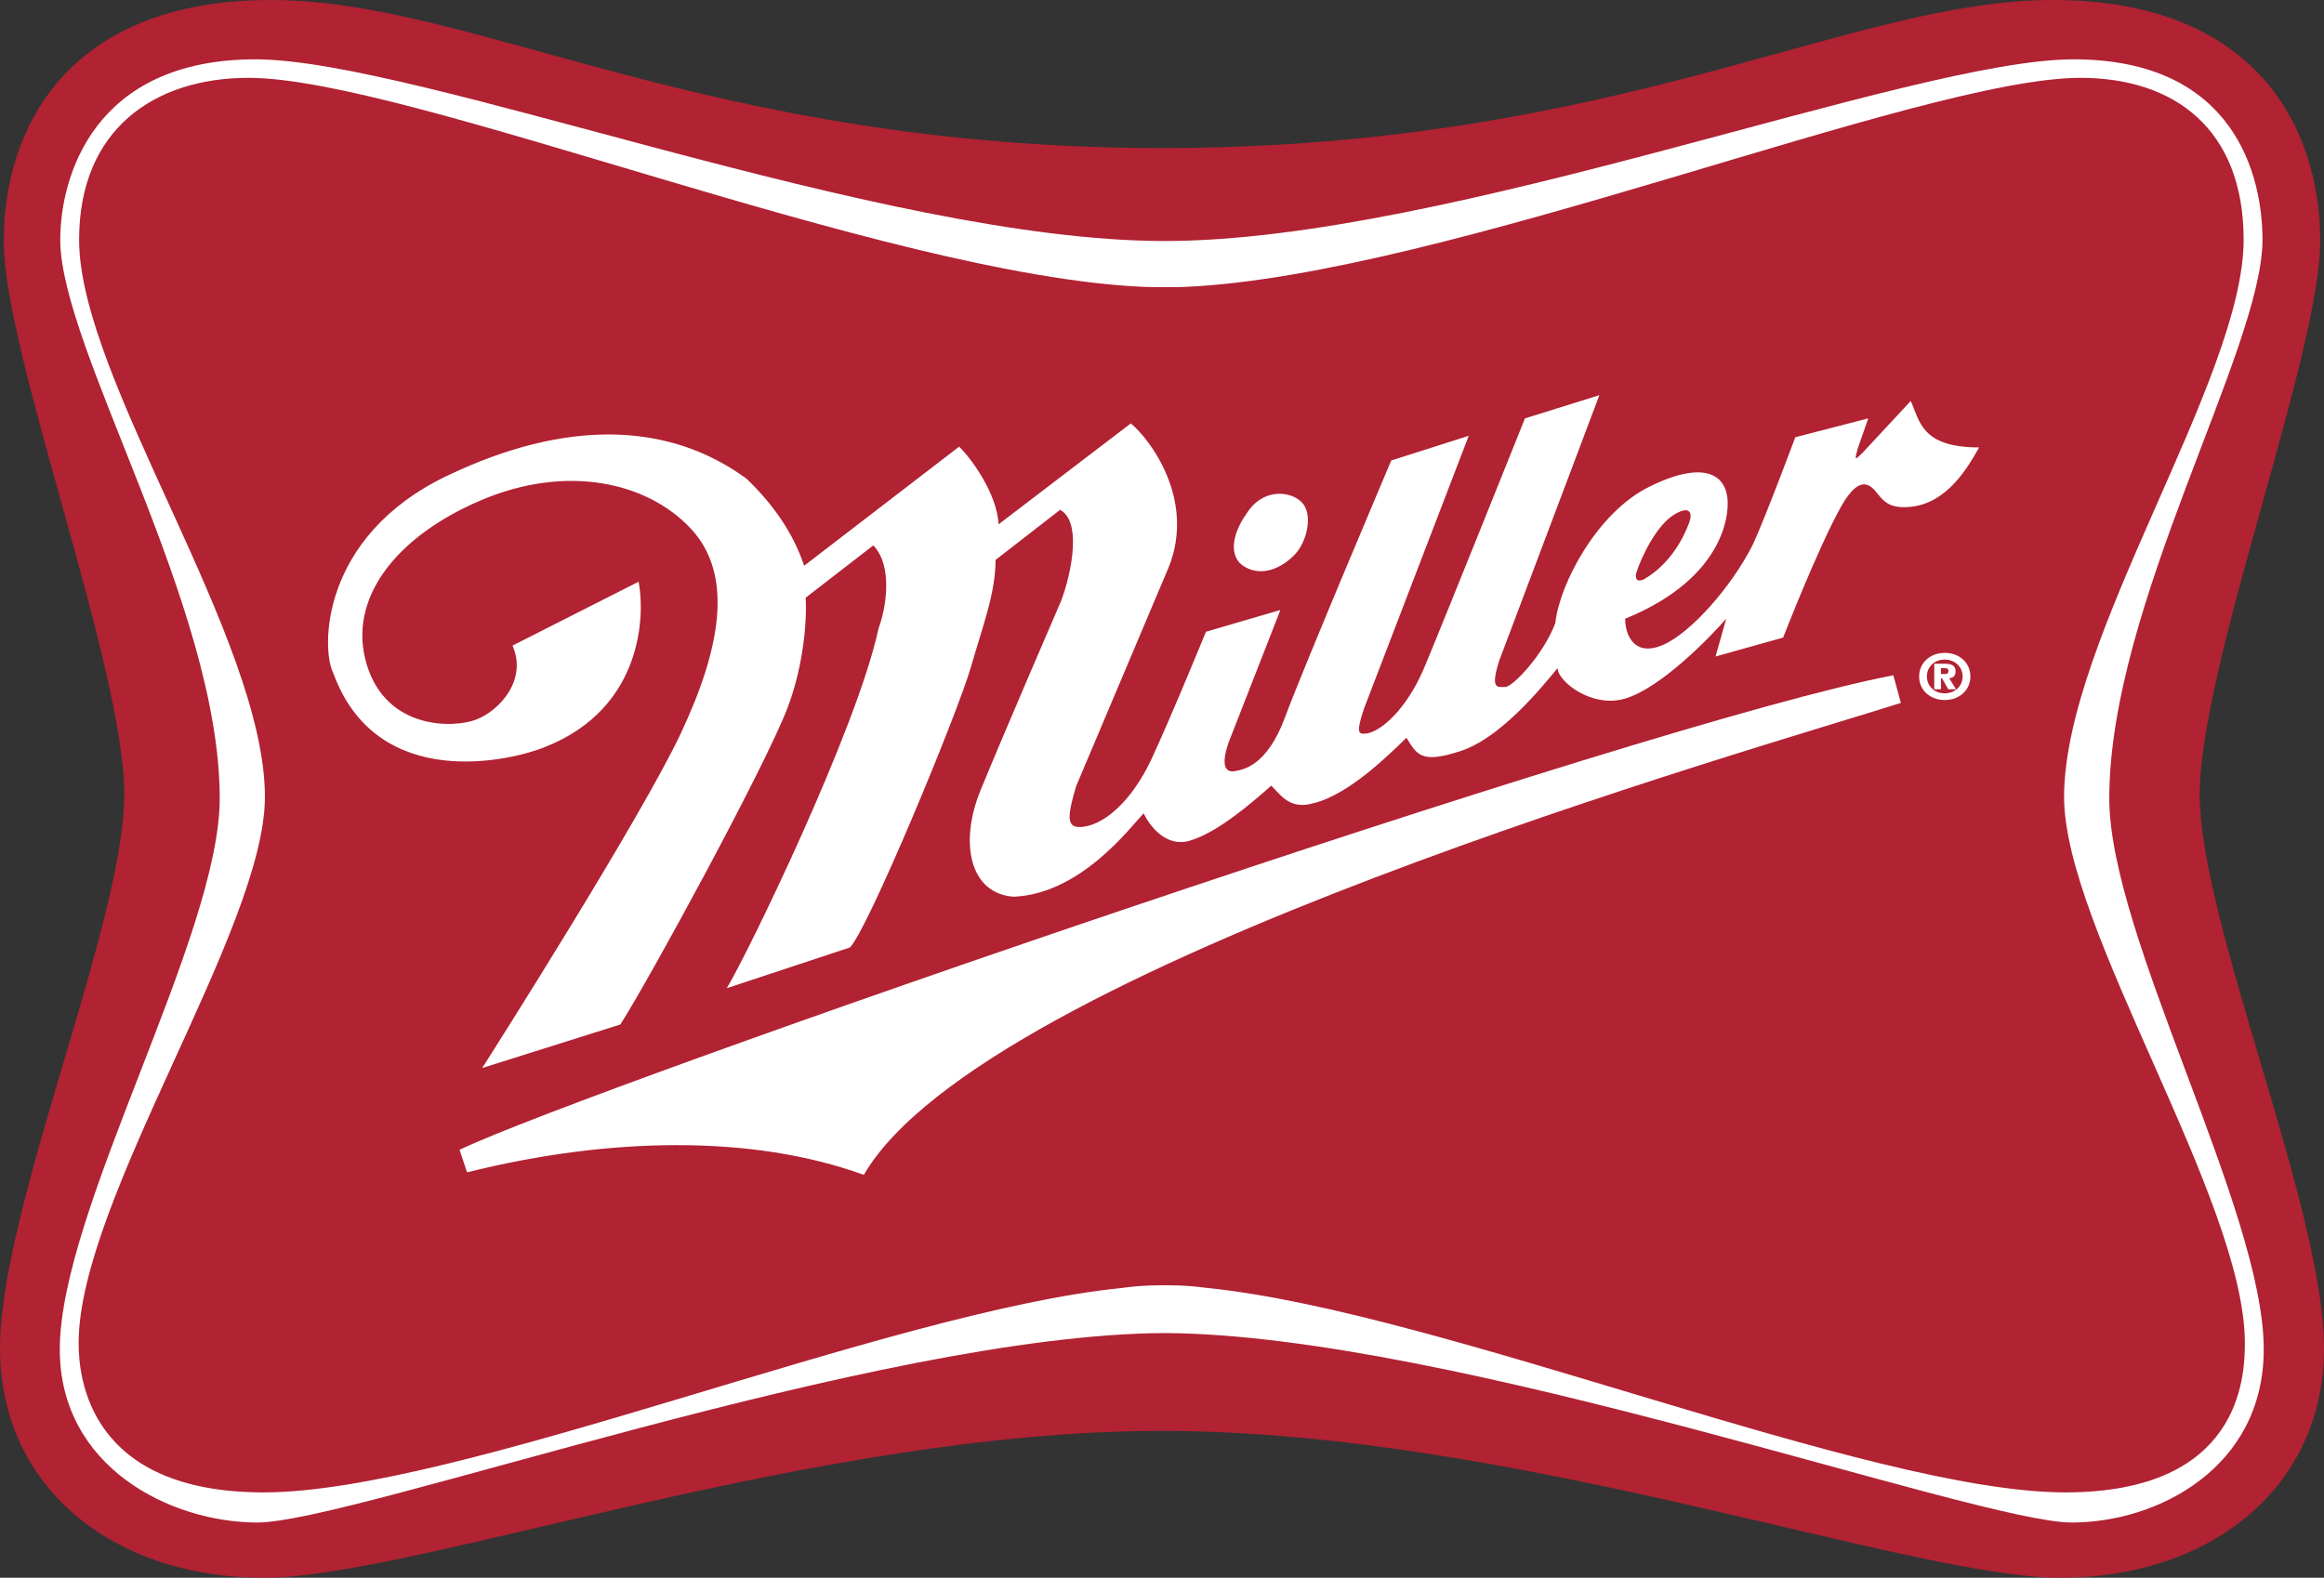
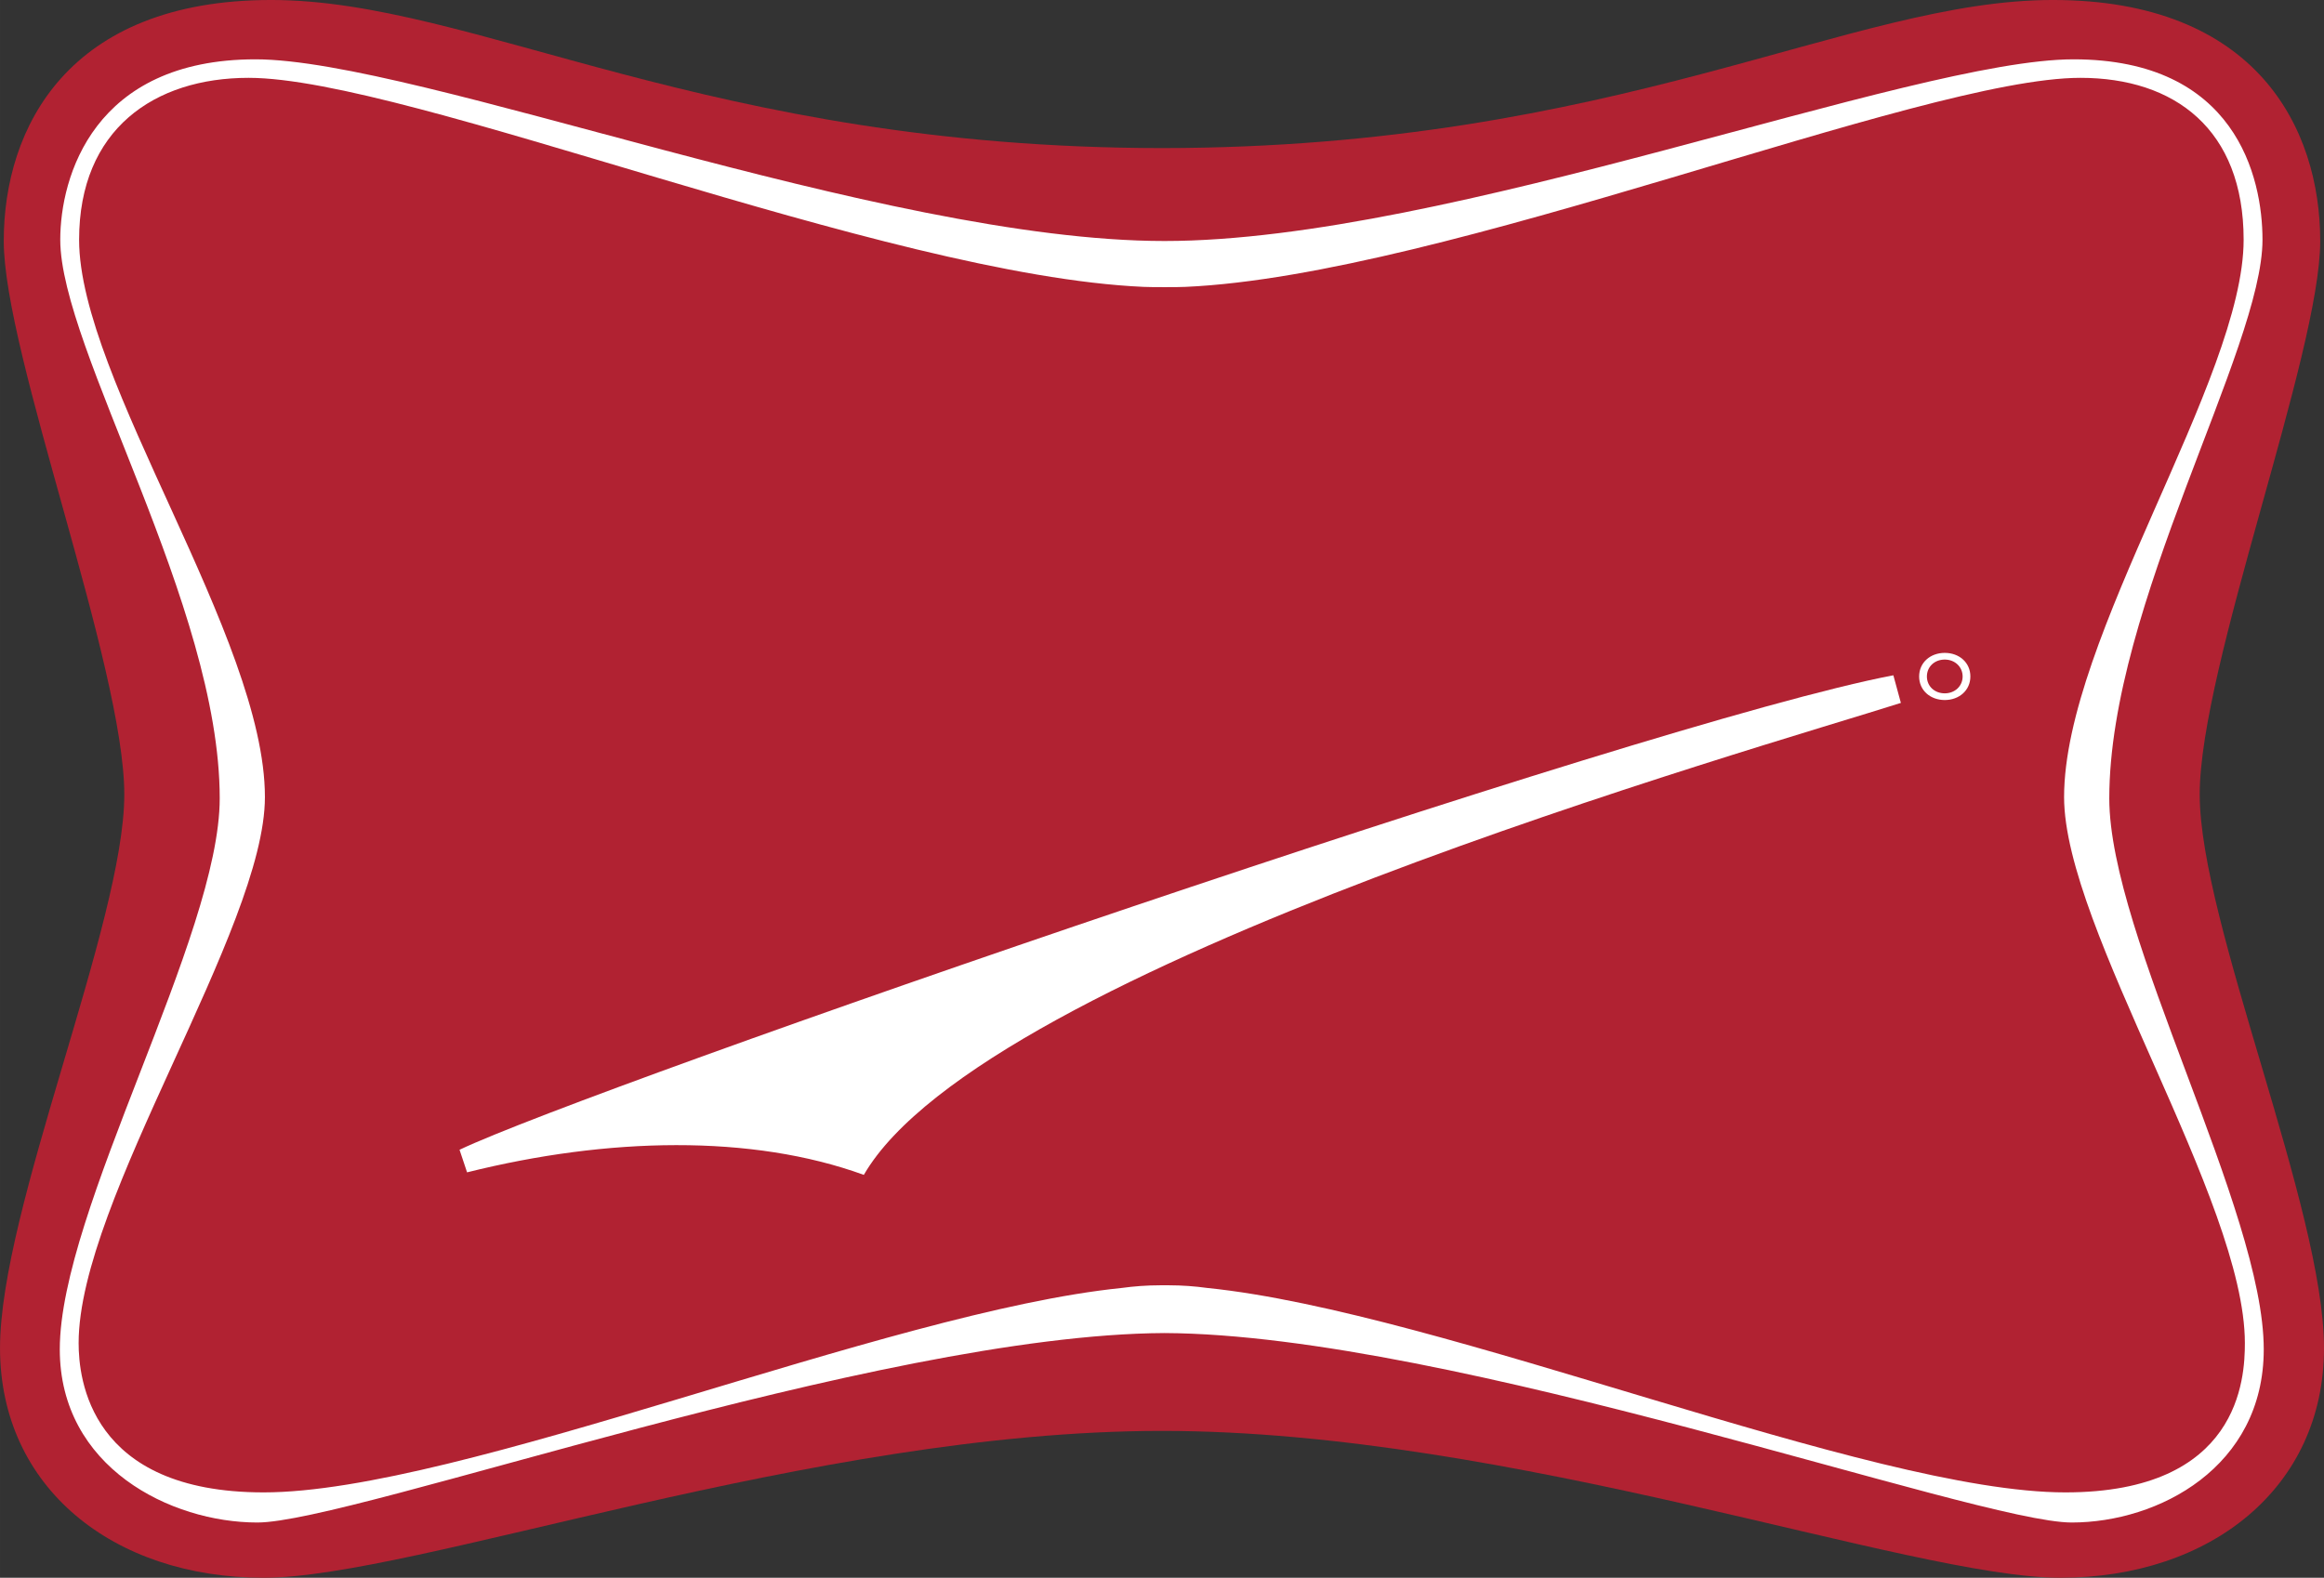
<svg xmlns="http://www.w3.org/2000/svg" xml:space="preserve" width="165.14mm" height="112.146mm" version="1.1" style="shape-rendering:geometricPrecision; text-rendering:geometricPrecision; image-rendering:optimizeQuality; fill-rule:evenodd; clip-rule:evenodd" viewBox="0 0 176.462 119.835">
  <rect x="0" y="0" width="176.462" height="119.835" fill="#333333" stroke="none" />
  <defs>
    <style type="text/css"> .fil0 {fill:#B12232} .fil1 {fill:white} </style>
  </defs>
  <g id="Layer_x0020_1">
    <g id="_724975328">
      <path class="fil0" d="M167.024 60.346c0,-9.723 9.151,-33.462 9.151,-42.042 0,-8.58 -4.861,-18.305 -20.306,-18.305 -15.422,0 -33.033,11.216 -67.638,11.249 -34.605,-0.033 -52.217,-11.249 -67.639,-11.249 -15.445,0 -20.307,9.725 -20.307,18.305 0,8.58 9.153,32.318 9.153,42.042 0,9.725 -9.437,31.46 -9.437,42.042 0,10.582 8.579,17.447 20.02,17.447 11.44,0 41.613,-11.155 68.211,-11.155 26.596,0 56.772,11.155 68.211,11.155 11.439,0 20.02,-6.865 20.02,-17.447 0,-10.582 -9.438,-32.317 -9.438,-42.042z" />
      <path class="fil1" d="M160.159 60.633c0,-14.681 11.633,-34.129 11.633,-42.424 0,-4.766 -2.051,-13.703 -14.35,-13.703 -12.298,0 -47.475,13.799 -69.02,13.799 -21.546,0 -56.725,-13.799 -69.023,-13.799 -12.297,0 -14.824,8.938 -14.824,13.703 0,8.295 12.108,27.743 12.108,42.424 0,10.488 -12.144,31.27 -12.144,41.851 0,8.962 8.425,13.155 15.004,13.155 7.22,0 46.995,-14.289 68.88,-14.39 21.883,0.101 61.657,14.39 68.877,14.39 6.579,0 14.587,-4.193 14.587,-13.155 -0.001,-10.581 -11.729,-31.363 -11.729,-41.851zm-3.336 52.718l0 0c-14.865,0 -47.262,-13.71 -65.154,-15.527 -0.92,-0.127 -1.909,-0.203 -2.915,-0.203 -0.107,0 -0.56,0 -0.668,0 -1.008,0 -1.996,0.076 -2.917,0.203 -17.888,1.818 -50.285,15.527 -65.151,15.527 -13.251,0 -14.048,-8.673 -14.048,-11.343 0,-10.869 14.145,-31.46 14.145,-41.47 0,-12.107 -14.109,-31.721 -14.109,-42.329 0,-8.39 5.718,-12.297 12.868,-12.297 12.127,0 48.244,15.004 67.961,15.877 0.461,0.027 2.711,0.028 3.172,0 19.719,-0.872 55.834,-15.877 67.959,-15.877 7.152,0 12.394,3.906 12.394,12.297 0,10.606 -13.633,30.221 -13.633,42.329 0,10.011 13.727,30.602 13.727,41.47 0.001,2.671 -0.381,11.343 -13.632,11.343z" />
      <path class="fil1" d="M147.666 49.588c-1.089,0 -1.945,0.729 -1.945,1.793 0,1.063 0.859,1.788 1.945,1.788 1.087,0 1.945,-0.73 1.945,-1.788 0.001,-1.064 -0.854,-1.793 -1.945,-1.793zm0 3.073l0 0c-0.776,0 -1.356,-0.544 -1.356,-1.28 0,-0.735 0.572,-1.285 1.356,-1.285 0.773,0 1.357,0.557 1.357,1.285 0,0.723 -0.583,1.28 -1.357,1.28z" />
-       <path class="fil1" d="M94.661 38.997c-1.037,1.432 -1.496,3.305 -0.114,4.074 1.381,0.771 2.88,0 3.802,-0.99 0.919,-0.993 1.382,-3.085 0.46,-3.965 -0.92,-0.881 -2.997,-0.992 -4.147,0.882z" />
-       <path class="fil1" d="M145.086 30.453l-3.693 3.972c-0.574,0.549 -0.574,0.549 -0.343,-0.333l0.809 -2.316 -5.54 1.433c0,0 -2.306,6.175 -3.227,8.16 -1.616,3.197 -4.686,6.678 -6.806,7.608 -2.132,0.936 -2.885,-0.665 -2.885,-1.983 7.845,-3.198 7.959,-8.382 7.729,-9.373 -0.23,-1.433 -1.653,-2.74 -5.881,-0.661 -4.039,1.984 -6.864,7.5 -7.152,10.364 -0.924,2.428 -3.229,4.853 -3.807,4.853 -0.578,0 -1.154,0.221 -0.46,-1.984l7.61 -20.178 -5.65 1.763c0,0 -6.228,15.547 -7.614,18.857 -1.382,3.306 -3.345,4.907 -4.381,5.07 -0.72,0.115 -0.807,-0.112 -0.231,-1.875l7.957 -20.73 -5.882 1.875c0,0 -6.687,15.767 -8.073,19.516 -1.385,3.75 -3.229,3.971 -3.807,4.079 -0.575,0.112 -1.152,-0.219 -0.46,-2.205l3.921 -10.035 -5.654 1.654c0,0 -2.655,6.506 -4.151,9.705 -1.5,3.195 -3.692,5.125 -5.478,5.125 -1.04,0 -0.807,-1.103 -0.231,-3.088l7.035 -16.65c2.075,-5.179 -1.501,-9.811 -2.883,-10.915l-10.035 7.662c-0.114,-2.314 -2.075,-5.016 -2.998,-5.897l-11.766 9.043c-0.807,-2.425 -2.305,-4.63 -4.381,-6.615 -5.882,-4.301 -13.635,-4.565 -22.723,-0.221 -9.686,4.633 -9.569,13.231 -8.649,14.996 3.346,9.15 13.609,6.616 16.033,5.625 7.614,-2.978 7.614,-10.255 7.149,-12.571l-9.574 4.851c1.157,2.646 -1.035,4.96 -2.766,5.623 -1.731,0.662 -6.806,0.773 -8.304,-4.188 -1.498,-4.964 2.19,-9.704 8.651,-12.462 6.46,-2.757 12.57,-1.435 15.915,2.097 3.344,3.526 2.305,9.151 -0.692,15.545 -2.997,6.396 -14.188,24.037 -15.109,25.47l10.493 -3.306c2.193,-3.42 10.959,-19.519 12.69,-24.037 1.03,-2.693 1.501,-5.956 1.383,-8.379l5.133 -3.972c1.5,1.544 0.982,4.743 0.403,6.287 -1.613,7.607 -10.033,24.918 -11.531,27.344l9.339 -3.088c1.268,-1.101 8.189,-17.751 9.229,-21.392 0.863,-3.027 1.844,-5.514 1.844,-8.048l4.902 -3.806c1.846,0.995 0.636,5.68 -0.057,7.224 0,0 -4.384,10.144 -5.999,14.112 -1.612,3.971 -0.806,7.828 2.541,8.051 5.072,-0.222 8.822,-5.239 9.86,-6.339 0.46,0.991 1.713,2.591 3.46,2.094 2.132,-0.607 4.726,-2.866 6.226,-4.191 0.694,0.662 1.383,1.875 3.229,1.325 2.769,-0.663 5.998,-3.971 7.038,-4.964 0.805,1.326 1.154,1.986 4.151,0.995 2.999,-0.995 6.057,-4.741 7.323,-6.285 0,0.991 2.594,3.075 5.133,2.314 2.768,-0.826 6.518,-4.744 7.67,-6.062l-0.809 2.867 5.132 -1.436c0,0 2.654,-6.835 4.385,-9.923 1.585,-2.827 2.424,-1.433 2.885,-0.882 0.458,0.551 0.923,0.991 2.309,0.882 2.881,-0.22 4.495,-3.087 5.302,-4.521 -4.383,0 -4.498,-1.985 -5.191,-3.529zm-17.983 8.644l0 0c1.27,-0.774 1.412,-0.087 1.155,0.607 -0.347,0.94 -1.327,3.095 -3.466,4.314 -0.581,0.219 -0.581,-0.112 -0.581,-0.391 0.407,-1.381 1.617,-3.757 2.892,-4.531z" />
      <path class="fil1" d="M143.763 51.29c-19.067,3.623 -98.815,31.247 -108.87,36.038l0.572 1.715c10.678,-2.669 21.607,-2.907 30.126,0.192 9.151,-15.827 68.09,-32.447 78.744,-35.847l-0.571 -2.097z" />
-       <path class="fil1" d="M148 51.508c0.275,-0.014 0.489,-0.148 0.489,-0.513 0,-0.466 -0.319,-0.583 -0.854,-0.583l-0.767 0 0 1.939 0.51 0 0 -0.826 0.088 0 0.463 0.826 0.591 0 -0.519 -0.843zm-0.33 -0.314l0 0 -0.293 0 0 -0.448 0.246 0c0.152,0 0.323,0.018 0.323,0.206 0.001,0.198 -0.099,0.241 -0.277,0.241z" />
    </g>
  </g>
</svg>